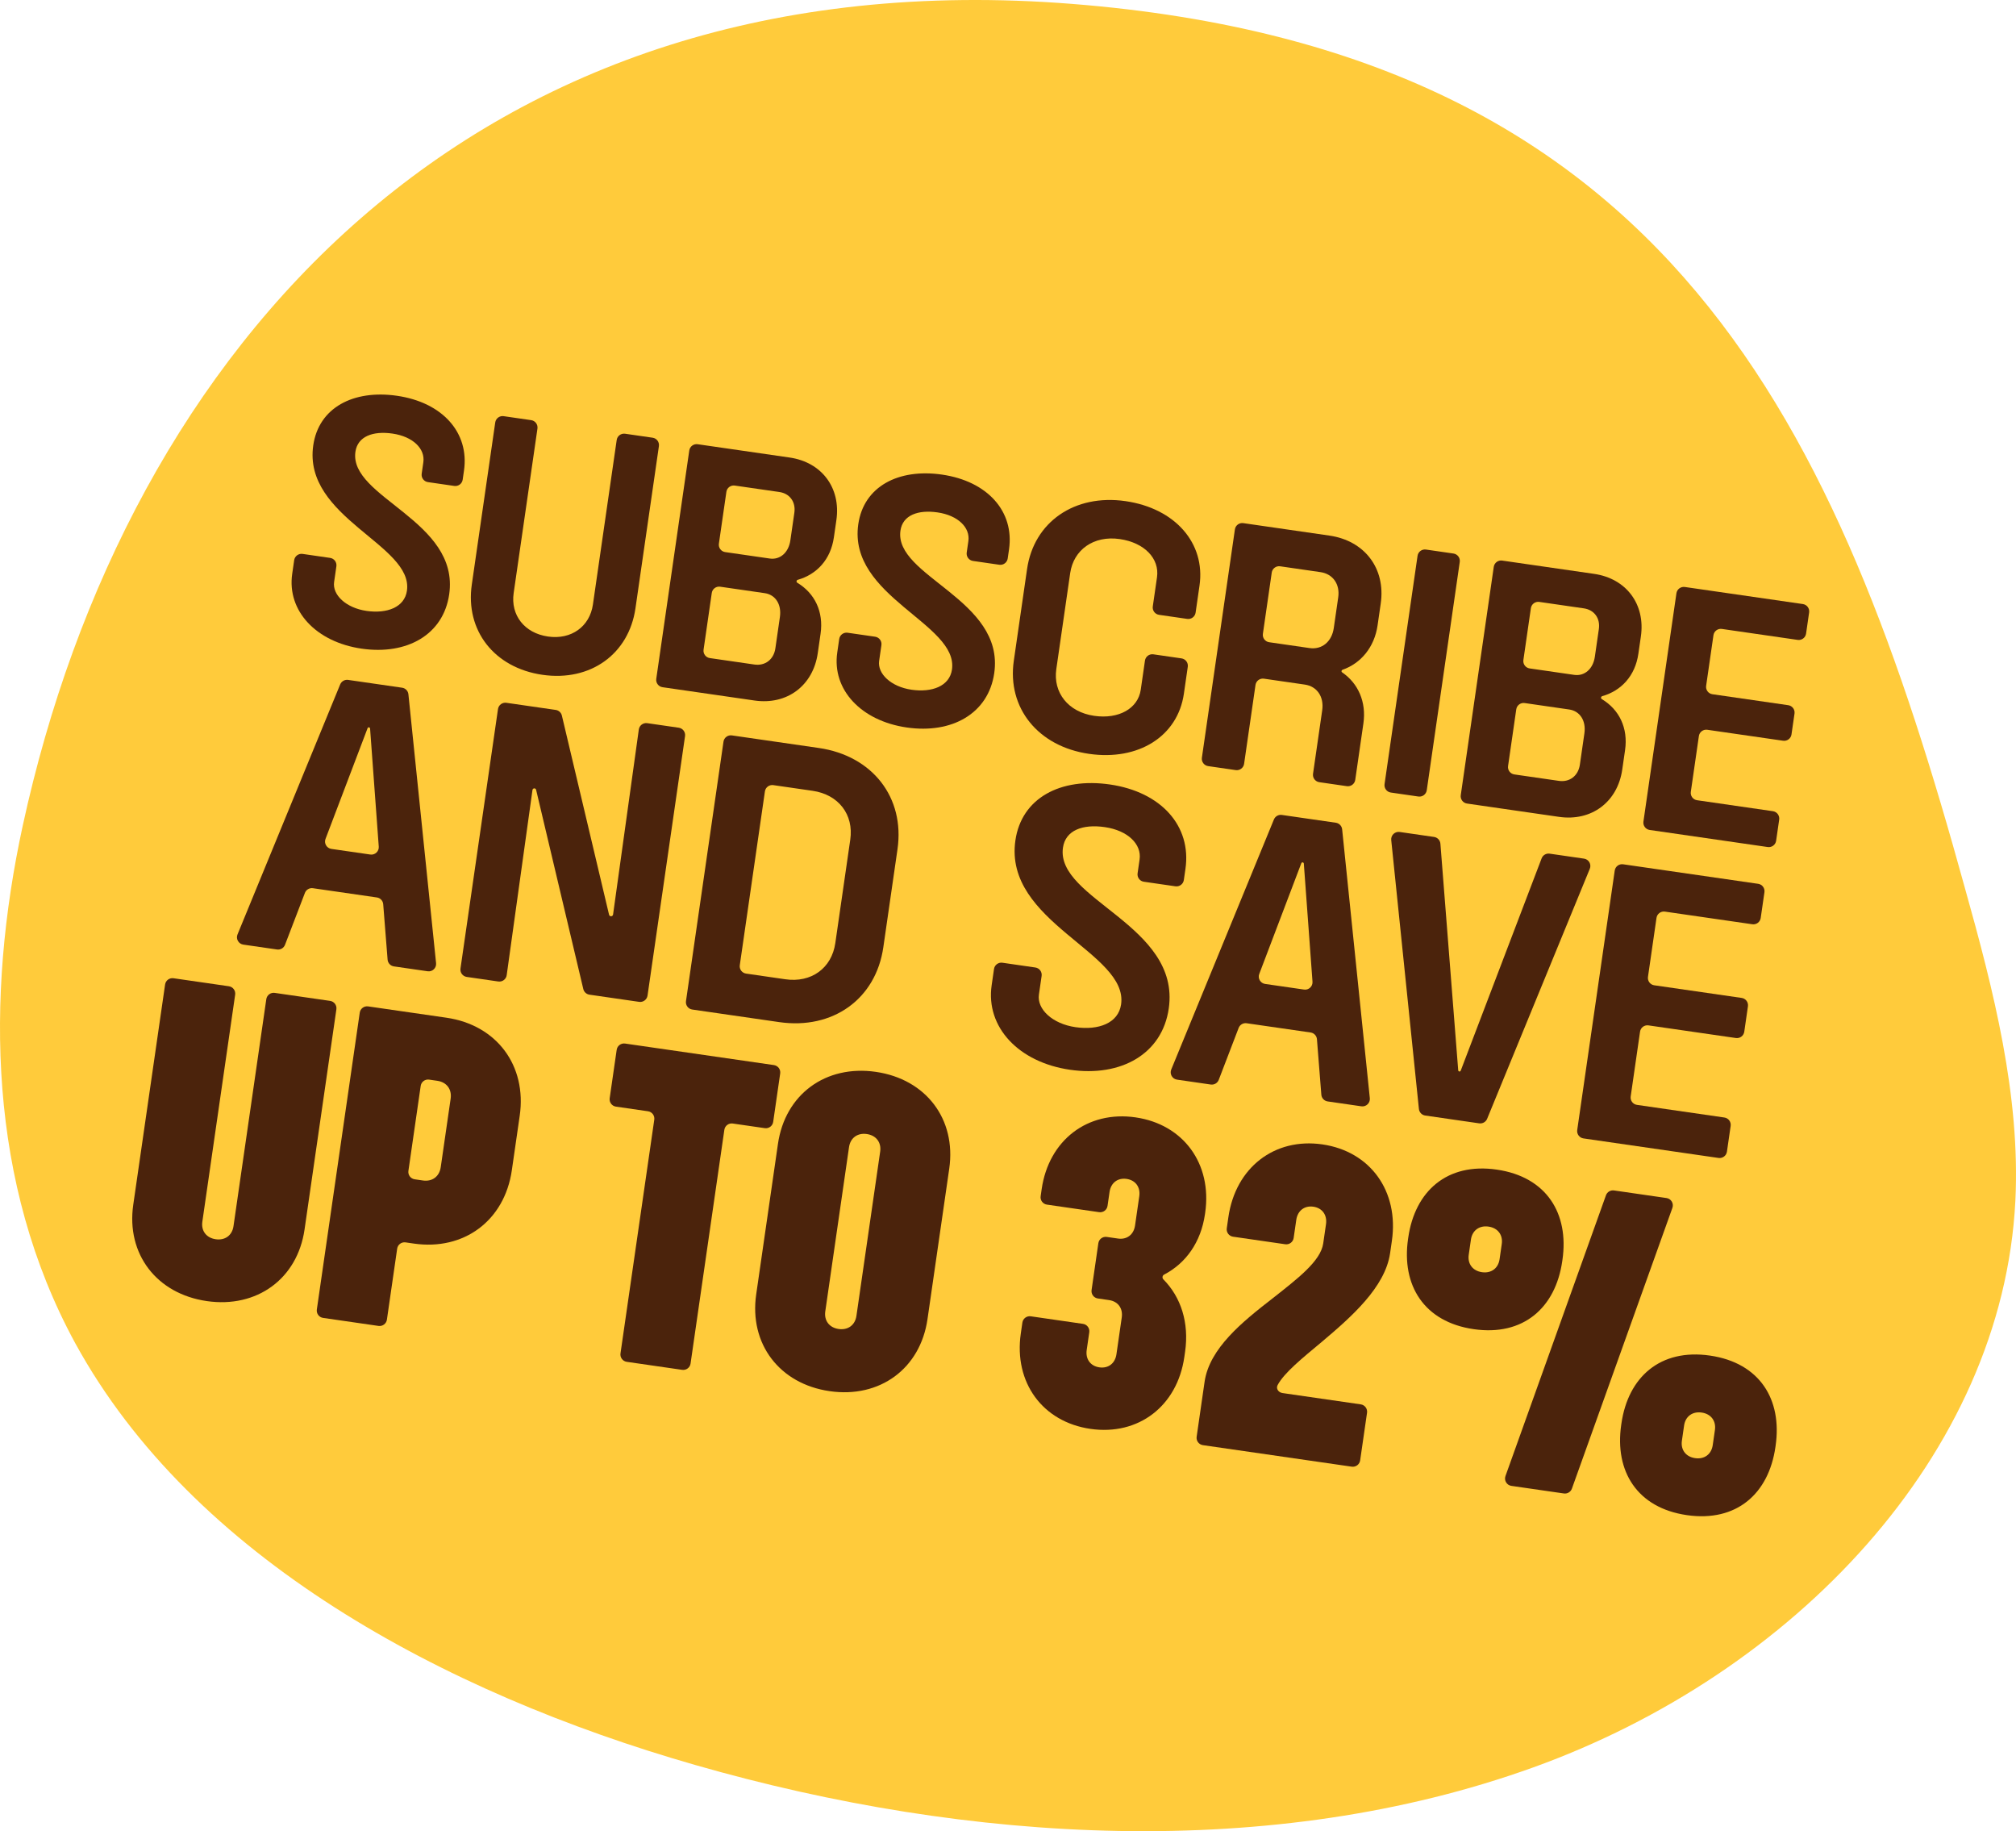
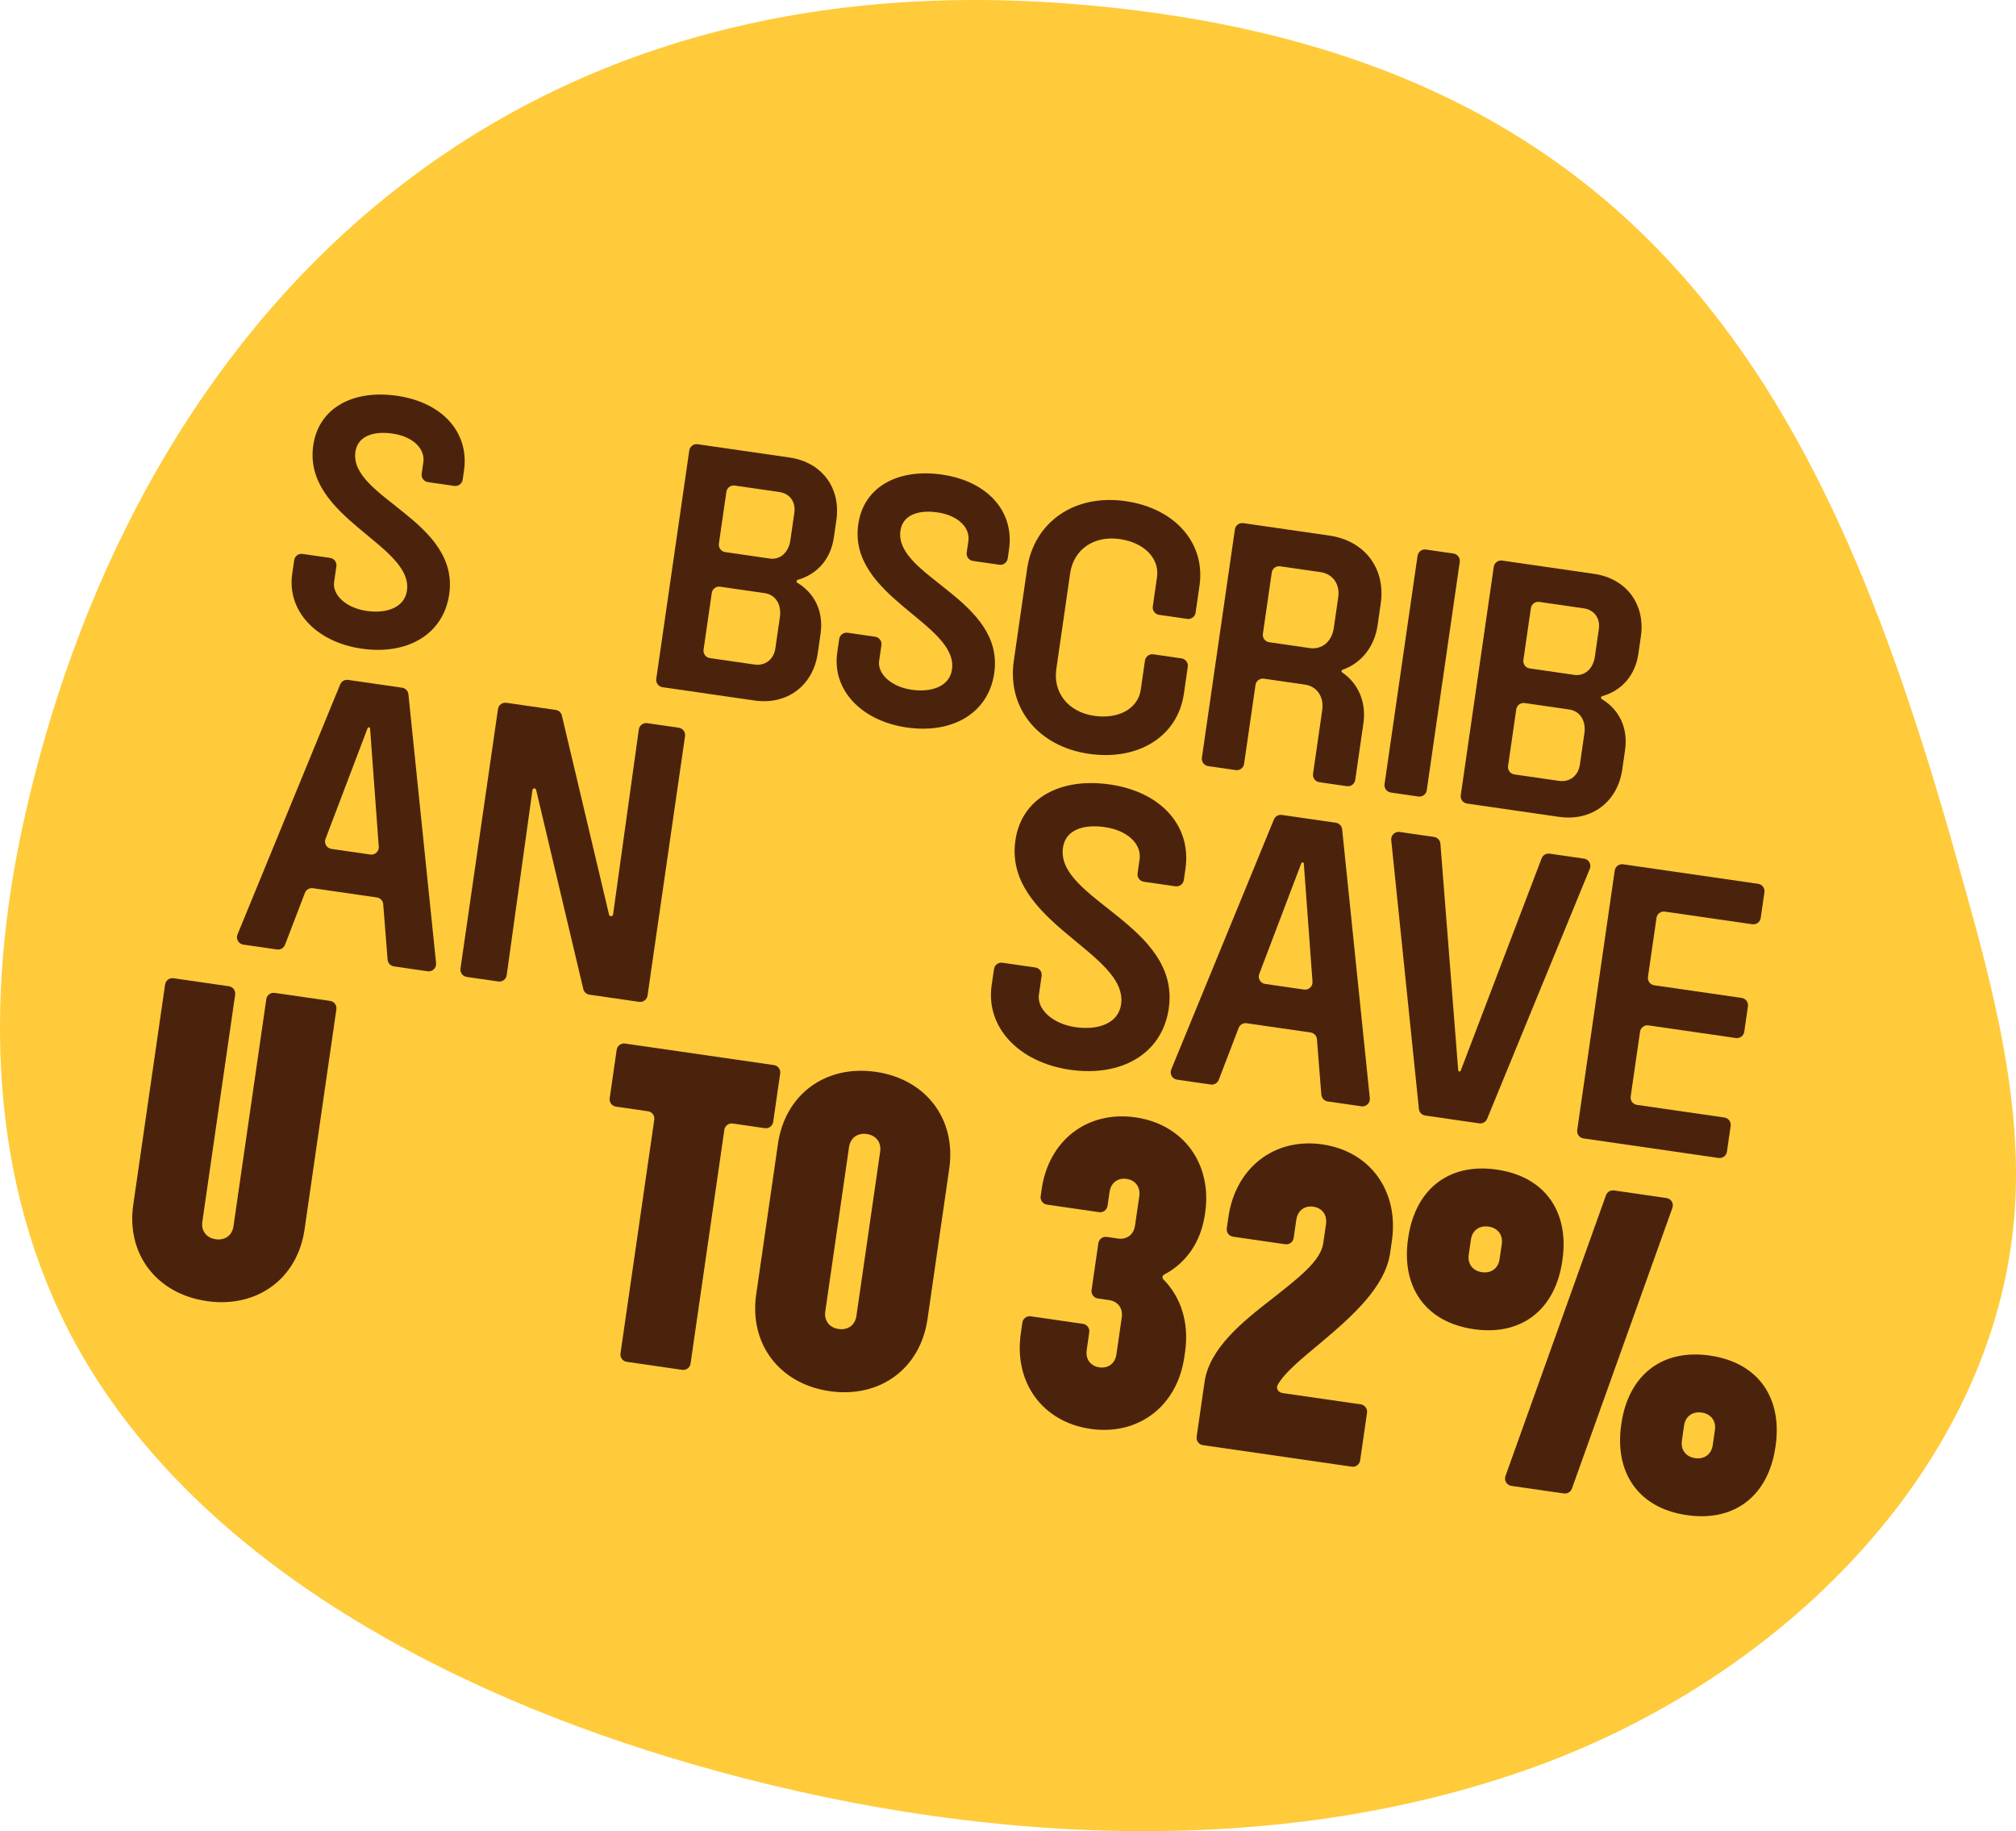
<svg xmlns="http://www.w3.org/2000/svg" fill="none" viewBox="0 0 272 247" height="247" width="272">
  <path fill="#FFCB3B" d="M3.061 111.406C-1.953 134.531 -1.605 159.613 10.163 181.201C25.97 210.055 59.672 228.29 93.793 238.071C130.768 248.691 171.642 251.066 206.807 238.42C241.971 225.775 270.173 196.222 271.914 161.988C272.61 147.806 268.989 133.623 265.089 119.72C248.099 58.099 225.747 6.958 144.694 0.53C63.641 -5.897 17.057 46.99 3.061 111.406Z" />
  <path fill="#4B230C" d="M198.835 179.286C192.127 178.316 189.071 173.375 189.975 167.124L190.005 166.919C190.909 160.667 195.238 156.794 201.947 157.764C208.655 158.734 211.71 163.675 210.807 169.926L210.777 170.131C209.873 176.383 205.544 180.256 198.835 179.286ZM198.163 169.249C197.985 170.479 198.698 171.419 199.946 171.6C201.194 171.78 202.145 171.08 202.323 169.851L202.619 167.801C202.797 166.571 202.084 165.631 200.835 165.45C199.587 165.27 198.637 165.97 198.459 167.199L198.163 169.249ZM203.917 200.423C203.291 200.333 202.906 199.692 203.119 199.097L216.678 161.226C216.839 160.779 217.292 160.506 217.763 160.574L224.844 161.598C225.469 161.688 225.855 162.329 225.642 162.924L212.082 200.795C211.922 201.242 211.469 201.515 210.998 201.447L203.917 200.423ZM218.734 192.207L218.764 192.002C219.668 185.751 223.997 181.878 230.706 182.848C237.414 183.818 240.469 188.758 239.566 195.01L239.536 195.215C238.632 201.467 234.303 205.34 227.594 204.37C220.886 203.4 217.83 198.459 218.734 192.207ZM226.922 194.333C226.744 195.563 227.457 196.503 228.705 196.683C229.954 196.864 230.904 196.164 231.082 194.934L231.378 192.885C231.556 191.655 230.843 190.715 229.594 190.534C228.346 190.354 227.396 191.053 227.218 192.283L226.922 194.333Z" />
  <path fill="#4B230C" d="M162.524 186.383C163.176 181.87 167.637 178.278 171.671 175.154C175.079 172.469 178.184 170.111 178.529 167.725L178.904 165.131C179.084 163.886 178.402 162.94 177.199 162.766C175.996 162.592 175.073 163.306 174.893 164.551L174.541 166.985C174.462 167.532 173.955 167.911 173.409 167.832L166.363 166.813C165.817 166.734 165.438 166.227 165.517 165.68L165.734 164.18C166.701 157.488 171.946 153.427 178.414 154.362C184.882 155.297 188.761 160.677 187.794 167.369L187.554 169.029C186.886 173.646 182.316 177.646 178.294 181.037C175.67 183.222 173.258 185.179 172.38 186.822C172.12 187.309 172.493 187.824 173.039 187.903L183.594 189.429C184.141 189.508 184.52 190.015 184.441 190.562L183.512 196.986C183.433 197.533 182.926 197.912 182.379 197.833L162.298 194.93C161.752 194.851 161.373 194.344 161.452 193.797L162.524 186.383Z" />
  <path fill="#4B230C" d="M147.128 192.736C140.66 191.801 136.772 186.478 137.728 179.868L137.94 178.398C138.019 177.851 138.526 177.472 139.073 177.551L146.118 178.57C146.665 178.649 147.044 179.156 146.965 179.703L146.619 182.095C146.441 183.325 147.125 184.261 148.328 184.435C149.531 184.609 150.452 183.905 150.63 182.675L151.348 177.704C151.526 176.475 150.843 175.539 149.639 175.365L148.122 175.145C147.576 175.066 147.197 174.559 147.276 174.013L148.19 167.691C148.269 167.144 148.776 166.765 149.322 166.844L150.84 167.063C152.043 167.237 152.964 166.533 153.141 165.304L153.712 161.358C153.89 160.128 153.206 159.192 152.003 159.018C150.799 158.844 149.879 159.548 149.701 160.778L149.429 162.658C149.35 163.204 148.843 163.583 148.296 163.504L141.251 162.486C140.705 162.407 140.325 161.9 140.405 161.353L140.543 160.396C141.499 153.785 146.735 149.782 153.203 150.717C159.671 151.652 163.559 156.975 162.603 163.585L162.573 163.79C162.029 167.553 159.998 170.4 157.067 171.922C156.951 171.983 156.868 172.095 156.85 172.225V172.225C156.831 172.352 156.875 172.48 156.965 172.571C159.335 174.964 160.458 178.422 159.892 182.34L159.788 183.057C158.832 189.668 153.595 193.671 147.128 192.736Z" />
  <path fill="#4B230C" d="M111.937 187.648C105.161 186.669 101.062 181.267 102.028 174.589L104.962 154.296C105.927 147.618 111.388 143.599 118.164 144.578C124.939 145.558 129.038 150.96 128.072 157.638L125.139 177.93C124.173 184.608 118.712 188.628 111.937 187.648ZM111.348 176.888C111.168 178.13 111.889 179.08 113.149 179.262C114.41 179.444 115.37 178.737 115.55 177.495L118.753 155.339C118.932 154.097 118.212 153.147 116.951 152.965C115.691 152.782 114.731 153.489 114.551 154.731L111.348 176.888Z" />
  <path fill="#4B230C" d="M84.563 183.691C84.017 183.612 83.638 183.105 83.717 182.558L88.275 151.027C88.354 150.48 87.975 149.973 87.429 149.894L83.105 149.269C82.559 149.19 82.18 148.683 82.259 148.136L83.203 141.607C83.282 141.06 83.789 140.681 84.335 140.76L104.416 143.664C104.963 143.743 105.342 144.25 105.263 144.796L104.319 151.326C104.24 151.872 103.733 152.251 103.186 152.172L98.862 151.547C98.316 151.468 97.809 151.847 97.73 152.394L93.171 183.925C93.092 184.472 92.585 184.851 92.038 184.772L84.563 183.691Z" />
-   <path fill="#4B230C" d="M43.594 177.767C43.048 177.688 42.669 177.181 42.748 176.635L48.537 136.595C48.616 136.048 49.123 135.669 49.669 135.748L60.235 137.276C67.011 138.255 71.099 143.726 70.12 150.502L69.056 157.855C68.077 164.631 62.606 168.719 55.831 167.74L54.719 167.579C54.173 167.5 53.666 167.879 53.587 168.426L52.202 178.002C52.123 178.548 51.616 178.927 51.069 178.848L43.594 177.767ZM55.103 157.937C55.024 158.484 55.403 158.991 55.95 159.07L57.061 159.231C58.321 159.413 59.283 158.694 59.465 157.434L60.802 148.189C60.984 146.929 60.265 145.967 59.005 145.785L57.894 145.624C57.347 145.545 56.84 145.924 56.761 146.471L55.103 157.937Z" />
  <path fill="#4B230C" d="M27.897 175.498C21.122 174.518 17.019 169.141 17.98 162.499L22.274 132.798C22.353 132.251 22.86 131.872 23.407 131.951L30.882 133.032C31.428 133.111 31.807 133.618 31.728 134.165L27.3 164.792C27.121 166.028 27.843 166.974 29.103 167.156C30.364 167.338 31.323 166.636 31.502 165.4L35.93 134.772C36.009 134.226 36.516 133.847 37.063 133.926L44.538 135.006C45.084 135.085 45.464 135.593 45.385 136.139L41.09 165.84C40.13 172.483 34.673 176.478 27.897 175.498Z" />
  <path fill="#4B230C" d="M213.647 153.557C213.1 153.478 212.721 152.971 212.8 152.425L217.86 117.427C217.939 116.88 218.446 116.501 218.993 116.58L237.212 119.214C237.759 119.294 238.138 119.801 238.059 120.347L237.556 123.822C237.477 124.369 236.97 124.748 236.423 124.669L224.629 122.963C224.082 122.884 223.575 123.263 223.496 123.81L222.345 131.768C222.266 132.315 222.645 132.822 223.192 132.901L234.987 134.606C235.533 134.685 235.912 135.192 235.833 135.739L235.338 139.167C235.258 139.714 234.751 140.093 234.205 140.014L222.41 138.309C221.864 138.23 221.356 138.609 221.277 139.155L220.013 147.899C219.934 148.446 220.313 148.953 220.86 149.032L232.654 150.737C233.201 150.816 233.58 151.324 233.501 151.87L232.999 155.345C232.92 155.891 232.412 156.271 231.866 156.191L213.647 153.557Z" />
  <path fill="#4B230C" d="M192.291 150.47C191.838 150.404 191.487 150.038 191.44 149.582L187.706 113.313C187.64 112.666 188.2 112.128 188.844 112.221L193.486 112.892C193.949 112.959 194.303 113.338 194.34 113.804L196.743 144.369C196.749 144.451 196.811 144.517 196.892 144.529V144.529C196.973 144.54 197.052 144.494 197.081 144.418L207.997 115.78C208.164 115.342 208.612 115.079 209.075 115.146L213.715 115.817C214.36 115.91 214.745 116.585 214.497 117.187L200.644 150.913C200.47 151.337 200.03 151.588 199.576 151.523L192.291 150.47Z" />
  <path fill="#4B230C" d="M158.808 145.629C158.163 145.536 157.779 144.861 158.026 144.259L171.879 110.533C172.053 110.109 172.493 109.857 172.947 109.923L180.232 110.976C180.685 111.042 181.036 111.408 181.083 111.864L184.817 148.132C184.883 148.78 184.323 149.318 183.679 149.225L179.129 148.567C178.667 148.5 178.312 148.122 178.275 147.656L177.683 140.18C177.647 139.714 177.292 139.336 176.83 139.269L168.196 138.021C167.734 137.954 167.287 138.216 167.119 138.652L164.434 145.655C164.267 146.091 163.82 146.353 163.358 146.287L158.808 145.629ZM169.899 131.374C169.671 131.972 170.057 132.627 170.69 132.719L175.943 133.478C176.575 133.569 177.13 133.052 177.083 132.415L175.913 116.483C175.907 116.401 175.845 116.335 175.764 116.323V116.323C175.683 116.311 175.604 116.357 175.575 116.434L169.899 131.374Z" />
  <path fill="#4B230C" d="M144.368 144.296C137.435 143.294 132.978 138.544 133.794 132.905L134.112 130.705C134.191 130.159 134.698 129.78 135.245 129.859L139.69 130.502C140.237 130.581 140.616 131.088 140.537 131.634L140.172 134.157C139.891 136.099 141.962 138.097 145.105 138.551C148.201 138.999 150.891 138.019 151.259 135.477C152.268 128.498 135.4 124.408 136.997 113.361C137.826 107.629 143.088 104.851 149.743 105.813C156.677 106.816 160.777 111.419 159.942 117.197L159.724 118.703C159.645 119.25 159.138 119.629 158.591 119.55L154.331 118.934C153.784 118.855 153.405 118.348 153.484 117.801L153.755 115.925C154.049 113.891 152.197 112.019 149.053 111.565C146.095 111.137 143.756 111.978 143.415 114.336C142.406 121.315 159.315 124.798 157.691 136.03C156.802 142.177 151.255 145.292 144.368 144.296Z" />
-   <path fill="#4B230C" d="M93.4 136.172C92.853 136.093 92.474 135.586 92.553 135.039L97.613 100.042C97.692 99.495 98.199 99.116 98.746 99.195L110.467 100.89C117.723 101.939 122.099 107.573 121.09 114.553L119.179 127.772C118.17 134.752 112.377 138.916 105.121 137.867L93.4 136.172ZM99.813 130.191C99.734 130.737 100.113 131.244 100.66 131.323L105.956 132.089C109.469 132.597 112.213 130.587 112.701 127.213L114.719 113.254C115.207 109.88 113.144 107.175 109.631 106.667L104.335 105.902C103.788 105.823 103.281 106.202 103.202 106.748L99.813 130.191Z" />
  <path fill="#4B230C" d="M62.976 131.774C62.429 131.695 62.05 131.187 62.129 130.641L67.189 95.643C67.268 95.097 67.775 94.718 68.322 94.797L74.979 95.759C75.385 95.818 75.714 96.119 75.809 96.518L82.173 123.377C82.199 123.488 82.29 123.571 82.403 123.588V123.588C82.555 123.61 82.696 123.504 82.717 123.352L86.19 98.396C86.267 97.847 86.775 97.465 87.324 97.544L91.579 98.159C92.126 98.238 92.505 98.745 92.426 99.292L87.366 134.29C87.287 134.836 86.78 135.215 86.233 135.136L79.53 134.167C79.124 134.108 78.794 133.807 78.7 133.408L72.331 106.53C72.308 106.431 72.226 106.356 72.124 106.341V106.341C71.987 106.321 71.861 106.417 71.842 106.554L68.364 131.537C68.288 132.086 67.779 132.468 67.231 132.389L62.976 131.774Z" />
  <path fill="#4B230C" d="M32.827 127.415C32.183 127.321 31.798 126.647 32.045 126.045L45.898 92.319C46.073 91.895 46.513 91.643 46.967 91.709L54.251 92.762C54.705 92.828 55.056 93.194 55.103 93.65L58.836 129.918C58.903 130.566 58.343 131.104 57.698 131.01L53.148 130.353C52.686 130.286 52.332 129.908 52.295 129.442L51.703 121.965C51.666 121.5 51.312 121.121 50.849 121.055L42.216 119.806C41.753 119.74 41.306 120.002 41.139 120.438L38.454 127.441C38.287 127.877 37.84 128.139 37.377 128.072L32.827 127.415ZM43.918 113.16C43.691 113.758 44.076 114.413 44.71 114.505L49.962 115.264C50.595 115.355 51.15 114.838 51.103 114.201L49.932 98.269C49.926 98.187 49.864 98.121 49.783 98.109V98.109C49.702 98.097 49.624 98.143 49.595 98.22L43.918 113.16Z" />
-   <path fill="#4B230C" d="M222.579 111.951C222.033 111.872 221.654 111.365 221.733 110.818L226.185 80.023C226.264 79.476 226.771 79.097 227.318 79.176L243.242 81.478C243.788 81.557 244.167 82.064 244.088 82.611L243.676 85.466C243.597 86.013 243.089 86.392 242.543 86.313L232.314 84.834C231.767 84.755 231.26 85.134 231.181 85.68L230.193 92.509C230.114 93.056 230.493 93.563 231.04 93.642L241.269 95.121C241.816 95.2 242.195 95.707 242.116 96.254L241.709 99.068C241.63 99.614 241.123 99.993 240.576 99.914L230.347 98.435C229.8 98.356 229.293 98.735 229.214 99.282L228.126 106.807C228.047 107.354 228.426 107.861 228.973 107.94L239.202 109.419C239.749 109.498 240.128 110.005 240.049 110.552L239.636 113.407C239.557 113.953 239.05 114.332 238.503 114.253L222.579 111.951Z" />
  <path fill="#4B230C" d="M197.934 108.388C197.387 108.309 197.008 107.802 197.087 107.255L201.54 76.46C201.619 75.913 202.126 75.534 202.672 75.613L215.079 77.407C219.422 78.035 222.015 81.505 221.388 85.847L221.05 88.183C220.619 91.162 218.755 93.166 216.173 93.903C216.09 93.926 216.027 93.996 216.015 94.082V94.082C216.002 94.17 216.044 94.256 216.12 94.302C218.47 95.713 219.685 98.203 219.254 101.182L218.875 103.804C218.241 108.187 214.724 110.816 210.341 110.182L197.934 108.388ZM203.469 103.326C203.39 103.873 203.769 104.38 204.315 104.459L210.331 105.329C211.765 105.536 212.938 104.66 213.157 103.144L213.767 98.924C214.016 97.204 213.157 95.909 211.723 95.701L205.707 94.831C205.161 94.752 204.654 95.131 204.575 95.678L203.469 103.326ZM205.536 89.028C205.457 89.575 205.836 90.082 206.383 90.161L212.399 91.031C213.792 91.232 214.941 90.227 215.178 88.588L215.717 84.86C215.93 83.385 215.089 82.26 213.696 82.059L207.68 81.189C207.133 81.11 206.626 81.489 206.547 82.035L205.536 89.028Z" />
  <path fill="#4B230C" d="M187.652 106.902C187.105 106.823 186.726 106.315 186.805 105.769L191.257 74.973C191.336 74.427 191.843 74.047 192.39 74.126L196.105 74.664C196.652 74.743 197.031 75.25 196.952 75.796L192.5 106.592C192.421 107.139 191.913 107.518 191.367 107.439L187.652 106.902Z" />
  <path fill="#4B230C" d="M163.007 103.338C162.46 103.259 162.081 102.752 162.16 102.206L166.613 71.41C166.692 70.863 167.199 70.484 167.746 70.563L179.374 72.245C184.127 72.932 186.971 76.689 186.29 81.4L185.864 84.35C185.438 87.295 183.622 89.472 181.134 90.344C181.063 90.369 181.011 90.43 181 90.504V90.504C180.989 90.581 181.024 90.656 181.087 90.699C183.236 92.16 184.37 94.68 183.95 97.583L182.85 105.197C182.771 105.743 182.263 106.122 181.717 106.043L178.002 105.506C177.455 105.427 177.076 104.92 177.155 104.373L178.392 95.817C178.659 93.974 177.689 92.579 176.05 92.342L170.526 91.543C169.979 91.464 169.472 91.843 169.393 92.39L167.855 103.029C167.776 103.575 167.269 103.955 166.722 103.875L163.007 103.338ZM170.39 85.494C170.311 86.041 170.69 86.548 171.237 86.627L176.679 87.414C178.359 87.657 179.69 86.552 179.956 84.709L180.554 80.571C180.809 78.809 179.84 77.415 178.16 77.172L172.718 76.385C172.171 76.306 171.664 76.685 171.585 77.231L170.39 85.494Z" />
  <path fill="#4B230C" d="M146.931 101.683C140.048 100.688 135.865 95.483 136.783 89.132L138.572 76.76C139.49 70.41 144.976 66.602 151.859 67.597C158.537 68.563 162.668 73.259 161.838 78.994L161.312 82.634C161.233 83.181 160.726 83.56 160.179 83.481L156.382 82.932C155.835 82.853 155.456 82.346 155.535 81.799L156.103 77.872C156.47 75.332 154.396 73.192 151.077 72.712C147.554 72.203 144.846 74.154 144.39 77.308L142.518 90.254C142.062 93.409 144.107 96.047 147.63 96.556C150.948 97.036 153.544 95.571 153.912 93.031L154.479 89.104C154.558 88.558 155.065 88.179 155.612 88.258L159.409 88.807C159.956 88.886 160.335 89.393 160.256 89.939L159.73 93.579C158.9 99.315 153.608 102.649 146.931 101.683Z" />
  <path fill="#4B230C" d="M122.334 98.127C116.189 97.239 112.239 93.029 112.961 88.03L113.227 86.193C113.306 85.647 113.813 85.268 114.36 85.347L118.075 85.884C118.621 85.963 119 86.47 118.921 87.017L118.614 89.141C118.366 90.861 120.201 92.632 122.987 93.035C125.732 93.432 128.116 92.564 128.441 90.31C129.336 84.124 114.385 80.499 115.8 70.707C116.535 65.627 121.199 63.164 127.098 64.017C133.244 64.906 136.878 68.986 136.138 74.108L135.961 75.33C135.882 75.877 135.375 76.256 134.828 76.177L131.277 75.663C130.73 75.584 130.351 75.077 130.43 74.53L130.654 72.98C130.915 71.177 129.273 69.518 126.487 69.115C123.865 68.736 121.791 69.482 121.489 71.571C120.595 77.758 135.582 80.845 134.143 90.8C133.355 96.249 128.439 99.01 122.334 98.127Z" />
  <path fill="#4B230C" d="M89.391 92.695C88.844 92.616 88.465 92.109 88.544 91.562L92.997 60.767C93.076 60.22 93.583 59.841 94.129 59.92L106.536 61.714C110.879 62.342 113.473 65.812 112.845 70.154L112.507 72.49C112.076 75.468 110.212 77.473 107.63 78.209C107.547 78.233 107.484 78.303 107.472 78.389V78.389C107.459 78.477 107.501 78.563 107.577 78.609C109.927 80.02 111.142 82.51 110.711 85.489L110.332 88.111C109.698 92.494 106.182 95.123 101.798 94.489L89.391 92.695ZM94.926 87.633C94.847 88.18 95.226 88.687 95.772 88.766L101.788 89.636C103.222 89.843 104.395 88.967 104.614 87.451L105.224 83.231C105.473 81.511 104.614 80.215 103.18 80.008L97.165 79.138C96.618 79.059 96.111 79.438 96.032 79.985L94.926 87.633ZM96.993 73.335C96.914 73.882 97.293 74.389 97.84 74.468L103.856 75.338C105.249 75.539 106.398 74.534 106.635 72.895L107.174 69.167C107.387 67.692 106.546 66.567 105.153 66.365L99.137 65.496C98.59 65.417 98.083 65.796 98.004 66.342L96.993 73.335Z" />
-   <path fill="#4B230C" d="M73.189 91.022C66.675 90.08 62.761 85.039 63.656 78.852L66.818 56.981C66.897 56.435 67.404 56.056 67.951 56.135L71.666 56.672C72.213 56.751 72.591 57.258 72.513 57.805L69.303 80.003C68.877 82.953 70.74 85.397 73.936 85.859C77.09 86.316 79.569 84.499 79.996 81.549L83.205 59.351C83.284 58.804 83.792 58.425 84.338 58.504L88.053 59.041C88.6 59.12 88.979 59.627 88.9 60.174L85.738 82.045C84.844 88.231 79.662 91.957 73.189 91.022Z" />
  <path fill="#4B230C" d="M48.798 87.495C42.653 86.607 38.702 82.397 39.425 77.399L39.691 75.561C39.77 75.015 40.277 74.636 40.824 74.715L44.539 75.252C45.085 75.331 45.464 75.838 45.385 76.385L45.078 78.509C44.83 80.229 46.665 82 49.451 82.403C52.196 82.8 54.58 81.932 54.905 79.678C55.8 73.492 40.849 69.867 42.264 60.075C42.999 54.995 47.663 52.532 53.562 53.385C59.708 54.274 63.342 58.355 62.602 63.476L62.425 64.698C62.346 65.245 61.839 65.624 61.292 65.545L57.741 65.031C57.194 64.952 56.815 64.445 56.894 63.899L57.118 62.348C57.379 60.546 55.737 58.886 52.951 58.483C50.329 58.104 48.255 58.85 47.953 60.94C47.059 67.126 62.046 70.213 60.606 80.168C59.819 85.617 54.902 88.378 48.798 87.495Z" />
</svg>